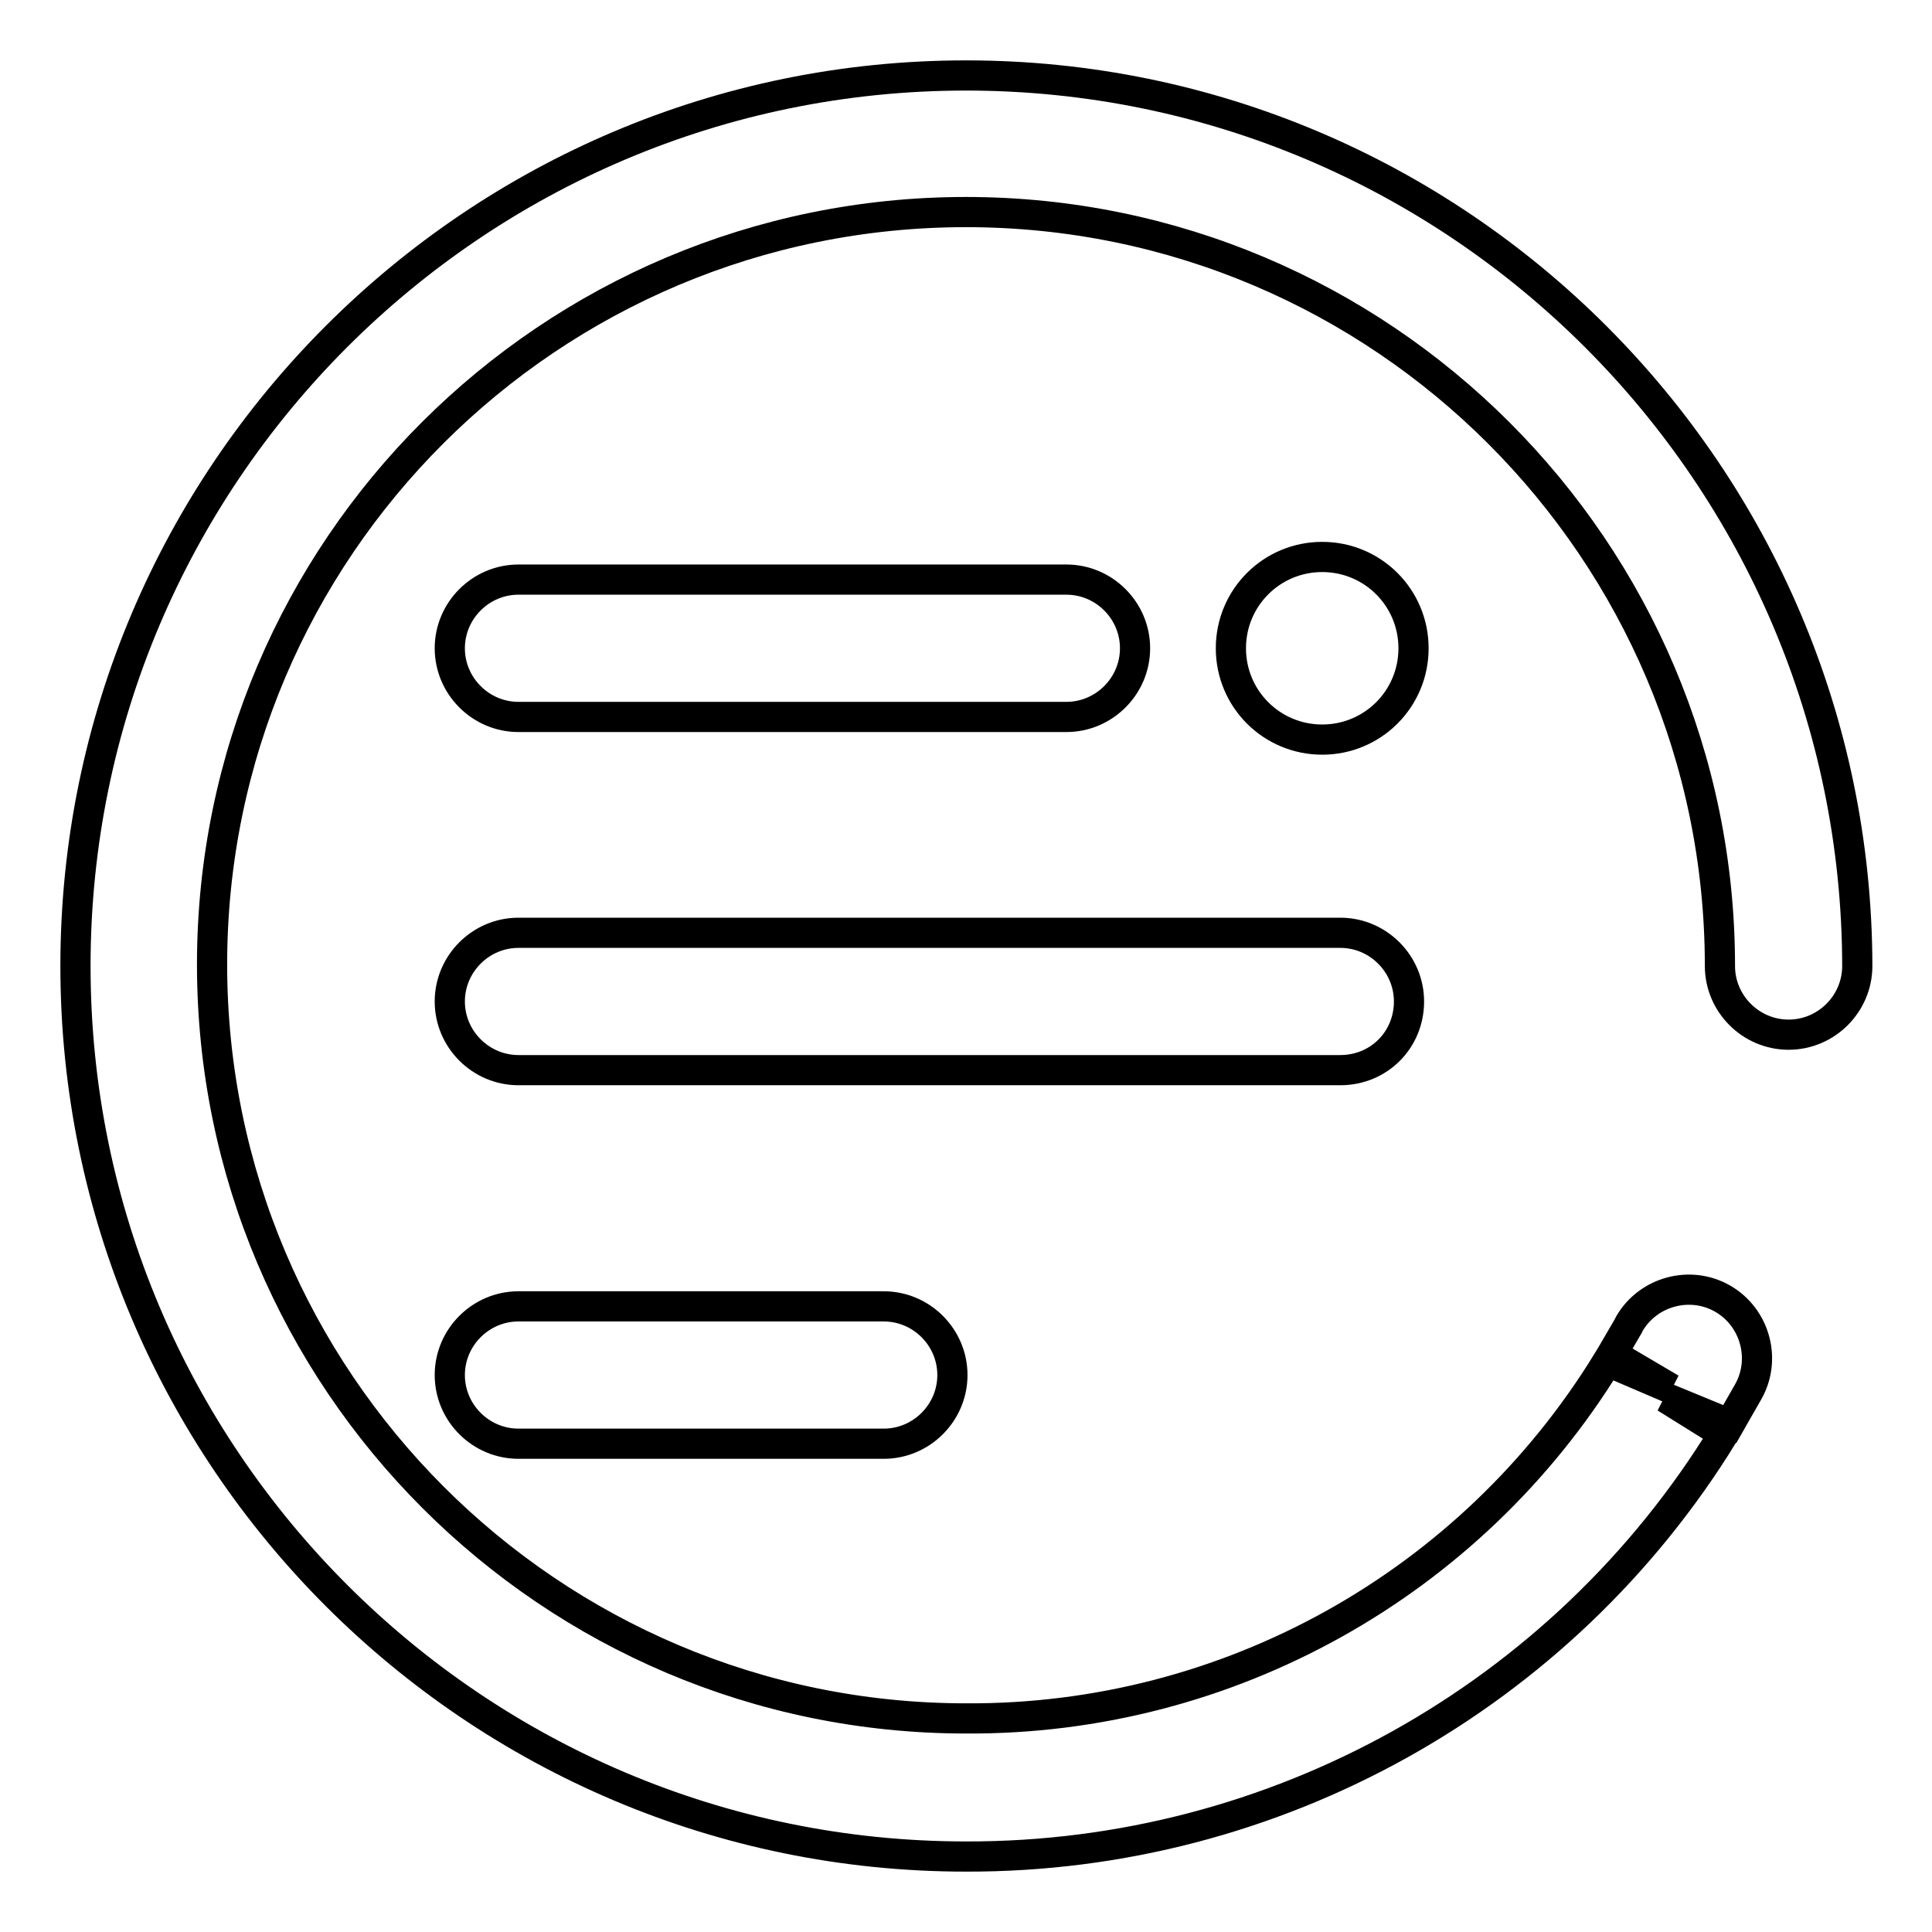
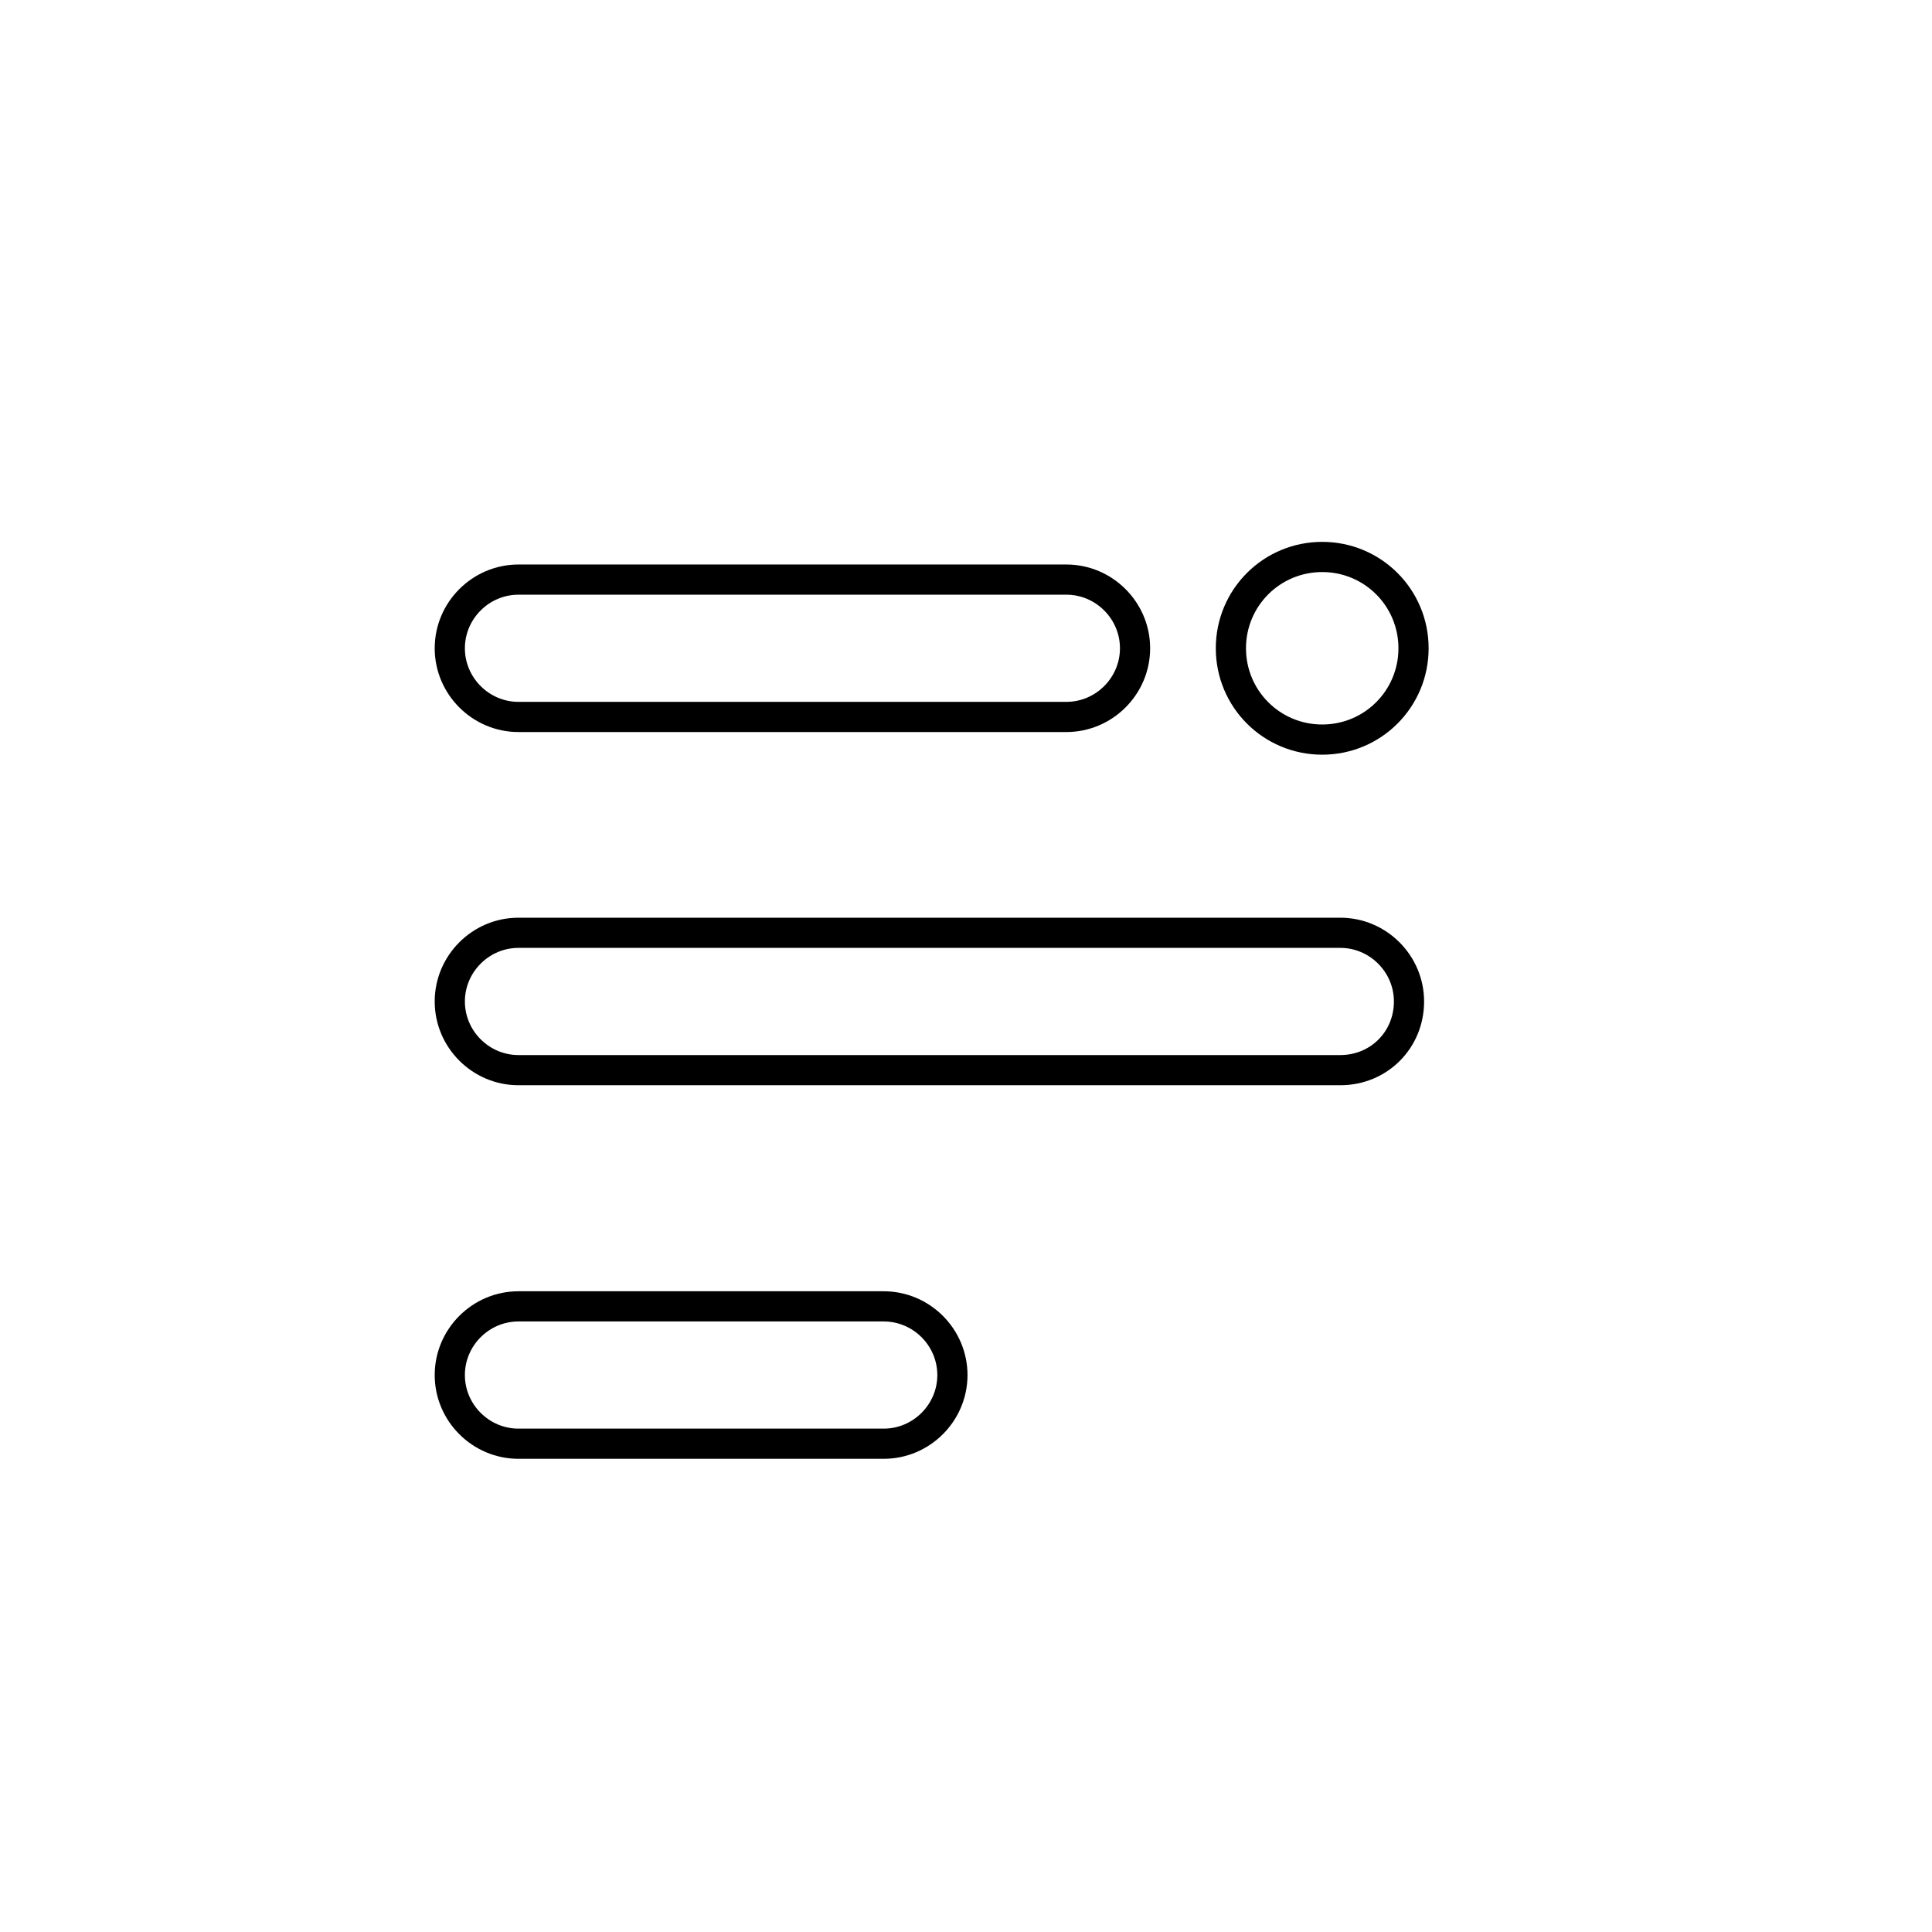
<svg xmlns="http://www.w3.org/2000/svg" version="1.1" x="0px" y="0px" viewBox="0 0 256 256" enable-background="new 0 0 256 256" xml:space="preserve">
  <g>
-     <path stroke-width="4" fill-opacity="0" stroke="#000000" d="M128,10C62.9,10,10,62.9,10,128c0,65.1,52.9,118,118,118c40.9,0.1,79-21.1,100.4-56l-7.7-4.8l8.5,3.5 c0.8-1.4,1.6-2.8,2.4-4.2c2.5-4.3,1-9.9-3.3-12.4s-9.9-1-12.4,3.3c-0.1,0.1-0.1,0.3-0.2,0.4c-0.7,1.2-1.4,2.4-2.1,3.6l7.8,4.6 l-8.4-3.6c-18.1,29.5-50.3,47.5-85,47.3c-55.1,0-99.9-44.8-99.9-99.9S72.9,28.1,128,28.1c55.1,0,99.9,44.8,99.9,99.9 c0,5,4.1,9.1,9.1,9.1c5,0,9.1-4.1,9.1-9.1C246,62.9,193.1,10,128,10z" />
    <path stroke-width="4" fill-opacity="0" stroke="#000000" d="M186.7,132.7c0-5-4.1-9.1-9.1-9.1l0,0H68.7c-5,0-9.1,4.1-9.1,9.1c0,5,4.1,9.1,9.1,9.1h108.9 C182.7,141.8,186.7,137.8,186.7,132.7L186.7,132.7z M68.7,95h72.6c5,0,9.1-4.1,9.1-9.1c0-5-4.1-9.1-9.1-9.1H68.7 c-5,0-9.1,4.1-9.1,9.1C59.6,90.9,63.7,95,68.7,95z M68.7,173.1c-5,0-9.1,4.1-9.1,9.1c0,5,4.1,9.1,9.1,9.1h48.4c5,0,9.1-4.1,9.1-9.1 c0-5-4.1-9.1-9.1-9.1H68.7z" />
    <path stroke-width="4" fill-opacity="0" stroke="#000000" d="M163.1,85.9c0,6.7,5.4,12.1,12.1,12.1c6.7,0,12.1-5.4,12.1-12.1c0-6.7-5.4-12.1-12.1-12.1 C168.5,73.8,163.1,79.2,163.1,85.9z" />
  </g>
</svg>